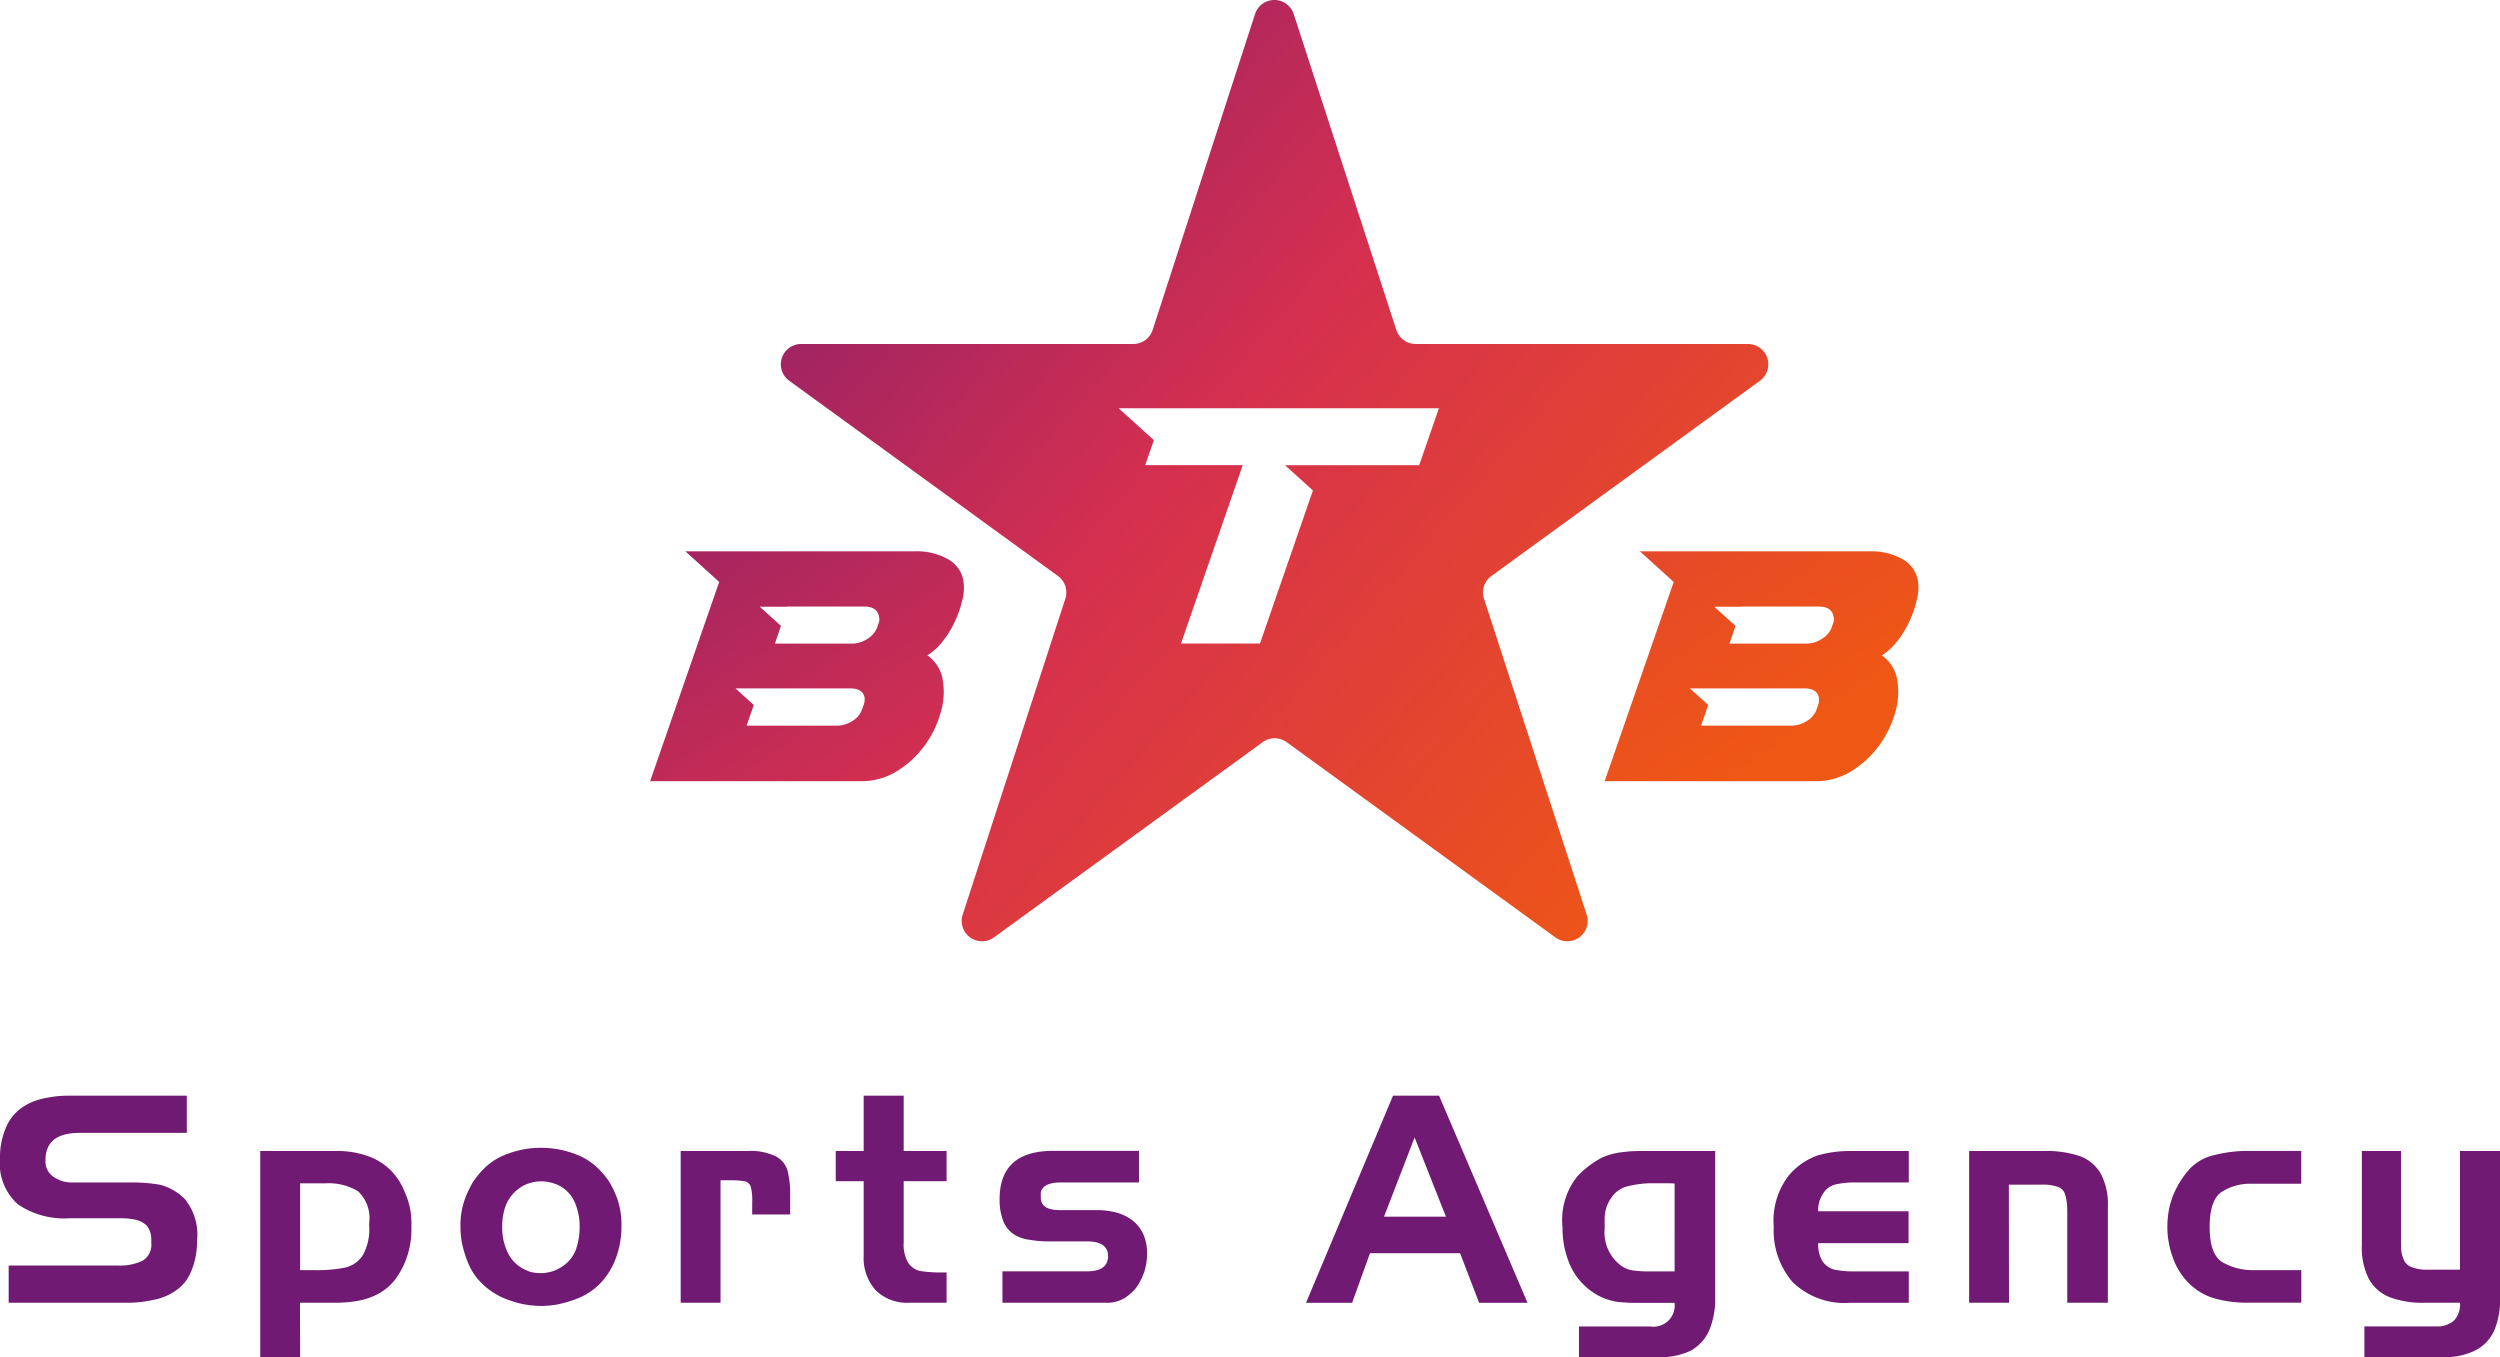
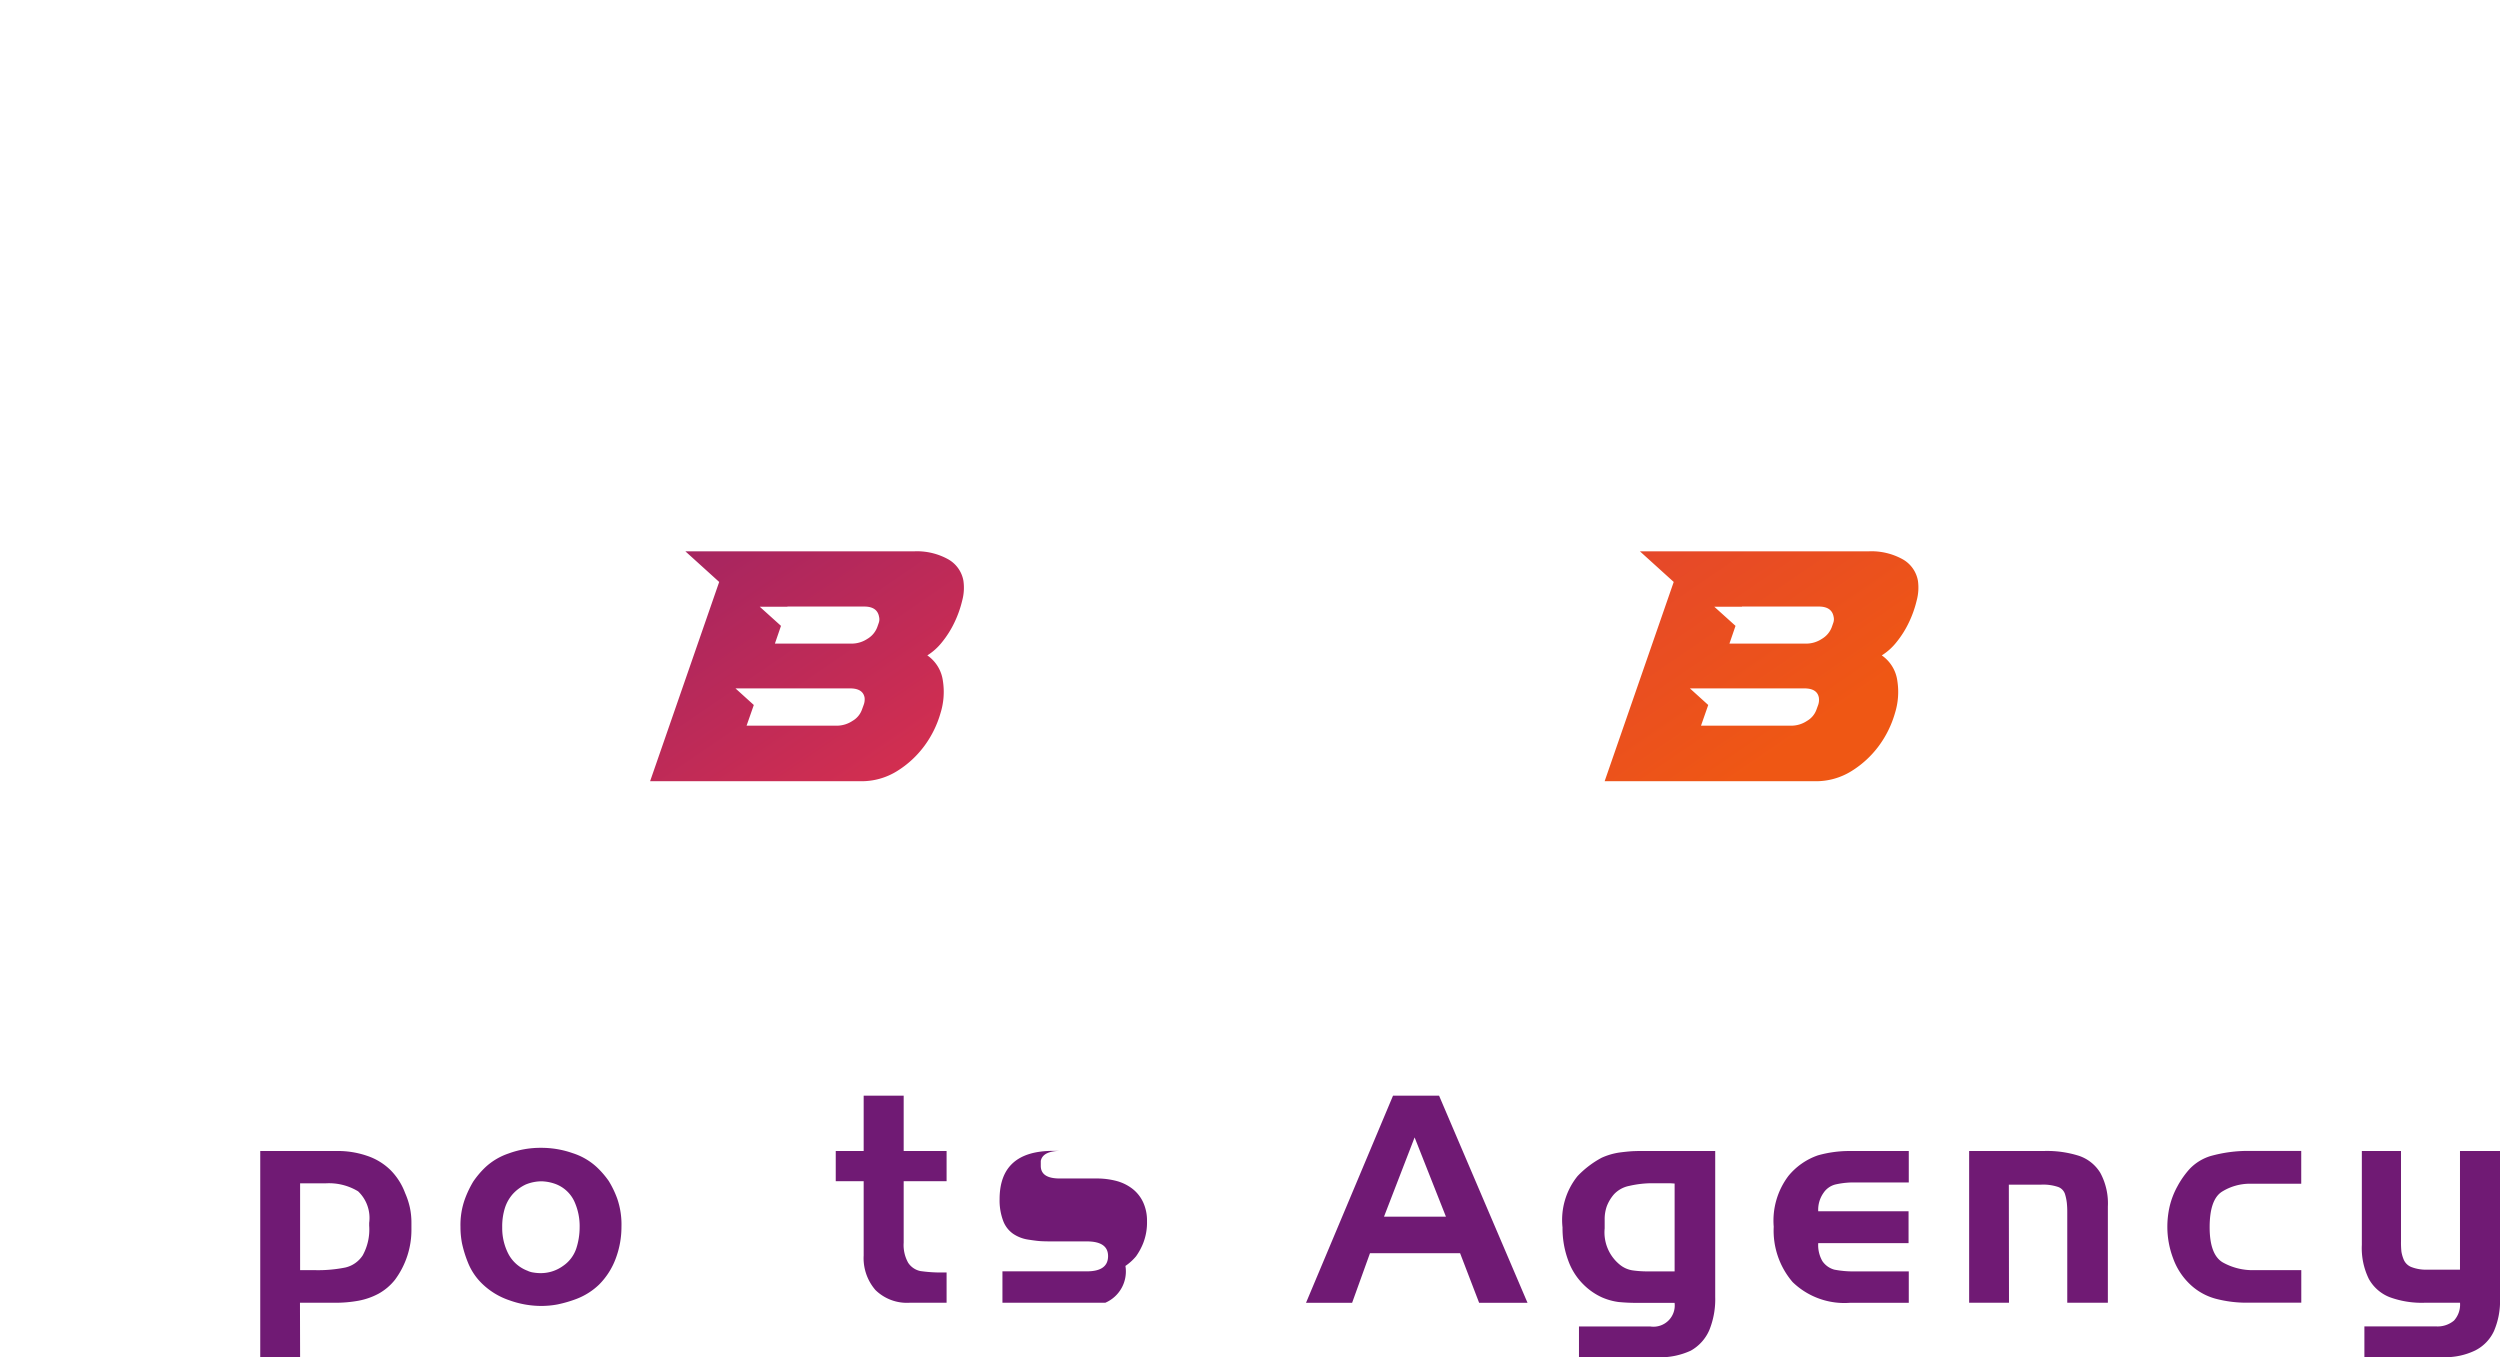
<svg xmlns="http://www.w3.org/2000/svg" xmlns:xlink="http://www.w3.org/1999/xlink" width="94.093" height="51.081" viewBox="0 0 94.093 51.081">
  <defs>
    <linearGradient id="linear-gradient" x1="-0.903" y1="-0.96" x2="2.573" y2="2.765" gradientUnits="objectBoundingBox">
      <stop offset="0" stop-color="#701a74" />
      <stop offset="0.516" stop-color="#d52f4f" />
      <stop offset="1" stop-color="#ef5714" />
    </linearGradient>
    <linearGradient id="linear-gradient-2" x1="-2.784" y1="-2.976" x2="0.691" y2="0.749" xlink:href="#linear-gradient" />
    <linearGradient id="linear-gradient-3" x1="-0.187" y1="0.041" x2="0.917" y2="0.951" xlink:href="#linear-gradient" />
  </defs>
  <g id="Group_2744" data-name="Group 2744" transform="translate(0)">
    <g id="Group_2709" data-name="Group 2709" transform="translate(0 41.239)">
      <g id="Group_2708" data-name="Group 2708" transform="translate(0 0)">
-         <path id="Path_3127" data-name="Path 3127" d="M74.246,234.23h4.3v1.4H74.507q-1.279,0-1.279,1.019a.7.7,0,0,0,.293.629,1.192,1.192,0,0,0,.747.217h2.157a6.435,6.435,0,0,1,1.117.087,2.056,2.056,0,0,1,.916.525,2.1,2.1,0,0,1,.472,1.588,2.825,2.825,0,0,1-.244,1.2,1.52,1.52,0,0,1-.5.629,2.113,2.113,0,0,1-.84.379,4.565,4.565,0,0,1-1.149.119H71.841v-1.4h4.1a2,2,0,0,0,.938-.179.7.7,0,0,0,.33-.678v-.162a.82.82,0,0,0-.174-.488.946.946,0,0,0-.418-.217,2.485,2.485,0,0,0-.56-.054H74.121a3.108,3.108,0,0,1-1.927-.521,2.062,2.062,0,0,1-.679-1.745,2.814,2.814,0,0,1,.206-1.106,1.763,1.763,0,0,1,.563-.753,2.2,2.2,0,0,1,.824-.374A4.353,4.353,0,0,1,74.246,234.23Z" transform="translate(-71.515 -234.23)" fill="#701a74" />
        <path id="Path_3128" data-name="Path 3128" d="M101.186,247.976h-1.5v-7.761h2.894a3.4,3.4,0,0,1,1.133.184,2.294,2.294,0,0,1,.878.537,2.418,2.418,0,0,1,.547.861,2.913,2.913,0,0,1,.179.543,2.749,2.749,0,0,1,.059.585v.206a3.154,3.154,0,0,1-.618,1.929,2.053,2.053,0,0,1-.629.531,2.613,2.613,0,0,1-.748.26,4.807,4.807,0,0,1-.889.076h-1.311Zm0-6.536V244.7h.563a5.19,5.19,0,0,0,1.143-.1,1.066,1.066,0,0,0,.65-.456,2.012,2.012,0,0,0,.244-1.116v-.108a1.383,1.383,0,0,0-.417-1.187,2.112,2.112,0,0,0-1.23-.3h-.954Z" transform="translate(-89.891 -238.134)" fill="#701a74" />
        <path id="Path_3129" data-name="Path 3129" d="M126.564,245.021a2.531,2.531,0,0,1-.846.536,4.693,4.693,0,0,1-.726.211,3.33,3.33,0,0,1-.608.055,3.539,3.539,0,0,1-1.192-.212,2.719,2.719,0,0,1-.992-.591,2.282,2.282,0,0,1-.569-.829,4.382,4.382,0,0,1-.227-.737,3.265,3.265,0,0,1-.055-.612,2.866,2.866,0,0,1,.168-1.046,3.84,3.84,0,0,1,.314-.656,3.386,3.386,0,0,1,.455-.537,2.422,2.422,0,0,1,.878-.52,3.466,3.466,0,0,1,1.219-.211,3.54,3.54,0,0,1,1.187.2,2.415,2.415,0,0,1,.889.509,3.313,3.313,0,0,1,.472.542,3.677,3.677,0,0,1,.314.65,2.984,2.984,0,0,1,.163,1.068,3.379,3.379,0,0,1-.212,1.187A2.732,2.732,0,0,1,126.564,245.021Zm-2.688-.52a.766.766,0,0,0,.223.065,1.654,1.654,0,0,0,.265.022,1.422,1.422,0,0,0,.845-.271,1.286,1.286,0,0,0,.5-.661,2.576,2.576,0,0,0,.125-.792,2.241,2.241,0,0,0-.211-1,1.277,1.277,0,0,0-.677-.623,1.66,1.66,0,0,0-.553-.109,1.6,1.6,0,0,0-.585.119,1.545,1.545,0,0,0-.488.358,1.465,1.465,0,0,0-.3.531,2.325,2.325,0,0,0-.1.726,2.109,2.109,0,0,0,.233,1A1.351,1.351,0,0,0,123.876,244.5Z" transform="translate(-104.018 -237.91)" fill="#701a74" />
-         <path id="Path_3130" data-name="Path 3130" d="M146.688,245.927h-1.5v-5.712h2.536a2.173,2.173,0,0,1,1.04.2.885.885,0,0,1,.444.531,3.494,3.494,0,0,1,.1.933v.726H147.88v-.455a2.061,2.061,0,0,0-.054-.591.326.326,0,0,0-.206-.2c-.094-.014-.177-.025-.249-.032s-.192-.011-.358-.011h-.325Z" transform="translate(-119.569 -238.134)" fill="#701a74" />
        <path id="Path_3131" data-name="Path 3131" d="M163.011,237.449H161.96v-1.138h1.051V234.23h1.506v2.081h1.615v1.138h-1.615v2.309a1.368,1.368,0,0,0,.168.758.725.725,0,0,0,.46.314,5.452,5.452,0,0,0,.835.054h.152v1.138h-1.377a1.692,1.692,0,0,1-1.3-.477,1.833,1.833,0,0,1-.444-1.3Z" transform="translate(-130.505 -234.23)" fill="#701a74" />
-         <path id="Path_3132" data-name="Path 3132" d="M183.671,245.927H179.8v-1.182h3.176q.8,0,.8-.574,0-.553-.8-.553h-1.311q-.282,0-.444-.011c-.108-.007-.264-.027-.466-.059a1.366,1.366,0,0,1-.553-.217,1.035,1.035,0,0,1-.379-.5,2.176,2.176,0,0,1-.13-.8q0-1.821,2.016-1.821h3.23V241.4h-2.933q-.687,0-.763.379v.184q0,.478.715.477h1.377a2.9,2.9,0,0,1,.753.092,1.7,1.7,0,0,1,.6.292,1.374,1.374,0,0,1,.407.51,1.642,1.642,0,0,1,.146.71,2.131,2.131,0,0,1-.141.824,2.333,2.333,0,0,1-.271.5,1.955,1.955,0,0,1-.4.363A1.283,1.283,0,0,1,183.671,245.927Z" transform="translate(-142.071 -238.134)" fill="#701a74" />
+         <path id="Path_3132" data-name="Path 3132" d="M183.671,245.927H179.8v-1.182h3.176q.8,0,.8-.574,0-.553-.8-.553h-1.311q-.282,0-.444-.011c-.108-.007-.264-.027-.466-.059a1.366,1.366,0,0,1-.553-.217,1.035,1.035,0,0,1-.379-.5,2.176,2.176,0,0,1-.13-.8q0-1.821,2.016-1.821h3.23h-2.933q-.687,0-.763.379v.184q0,.478.715.477h1.377a2.9,2.9,0,0,1,.753.092,1.7,1.7,0,0,1,.6.292,1.374,1.374,0,0,1,.407.51,1.642,1.642,0,0,1,.146.71,2.131,2.131,0,0,1-.141.824,2.333,2.333,0,0,1-.271.5,1.955,1.955,0,0,1-.4.363A1.283,1.283,0,0,1,183.671,245.927Z" transform="translate(-142.071 -238.134)" fill="#701a74" />
        <path id="Path_3133" data-name="Path 3133" d="M214.588,242.024h-1.735l3.274-7.794h1.734l3.328,7.794h-1.821l-.716-1.865H215.26Zm1.2-3.241h2.331L216.94,235.8Z" transform="translate(-163.698 -234.23)" fill="#701a74" />
        <path id="Path_3134" data-name="Path 3134" d="M243.614,240.215h2.753v5.5a3.083,3.083,0,0,1-.222,1.241,1.623,1.623,0,0,1-.7.775,2.782,2.782,0,0,1-1.247.249h-2.959v-1.16h2.688a.8.8,0,0,0,.911-.889h-1.366a6.982,6.982,0,0,1-.743-.032,2.317,2.317,0,0,1-.623-.174,2.368,2.368,0,0,1-.7-.487,2.4,2.4,0,0,1-.575-.911,3.485,3.485,0,0,1-.211-1.236,2.629,2.629,0,0,1,.564-1.929,3.569,3.569,0,0,1,.91-.693,2.5,2.5,0,0,1,.694-.2c.231-.029.408-.045.531-.049S243.543,240.215,243.614,240.215Zm.26,4.531h.965V241.44l-.174-.011h-.62a3.835,3.835,0,0,0-.915.1,1.062,1.062,0,0,0-.577.32,1.522,1.522,0,0,0-.266.444,1.459,1.459,0,0,0-.081.5v.336a1.566,1.566,0,0,0,.585,1.377.992.992,0,0,0,.45.2A3.877,3.877,0,0,0,243.875,244.746Z" transform="translate(-181.811 -238.134)" fill="#701a74" />
        <path id="Path_3135" data-name="Path 3135" d="M268.551,244.746v1.182h-2.2a2.8,2.8,0,0,1-2.173-.78,2.973,2.973,0,0,1-.71-2.081,2.793,2.793,0,0,1,.553-1.913,2.485,2.485,0,0,1,1.111-.775,4.343,4.343,0,0,1,1.219-.163h2.2V241.4h-1.994a3.091,3.091,0,0,0-.77.076.759.759,0,0,0-.444.314,1.1,1.1,0,0,0-.2.694h3.4v1.2h-3.4a1.212,1.212,0,0,0,.157.677.8.8,0,0,0,.45.32,3.709,3.709,0,0,0,.791.065Z" transform="translate(-196.71 -238.134)" fill="#701a74" />
        <path id="Path_3136" data-name="Path 3136" d="M286.125,245.927h-1.5v-5.712h2.829a3.978,3.978,0,0,1,1.311.184,1.5,1.5,0,0,1,.8.645,2.415,2.415,0,0,1,.281,1.262v3.621h-1.528V242.5a3.243,3.243,0,0,0-.016-.33,1.837,1.837,0,0,0-.07-.336.423.423,0,0,0-.26-.266,1.764,1.764,0,0,0-.639-.086h-1.214Z" transform="translate(-210.512 -238.134)" fill="#701a74" />
        <path id="Path_3137" data-name="Path 3137" d="M309.333,244.7h1.778v1.225h-2.027a4.576,4.576,0,0,1-1.187-.147,2.25,2.25,0,0,1-.97-.542,2.516,2.516,0,0,1-.64-.981,3.355,3.355,0,0,1-.217-1.171,3.449,3.449,0,0,1,.087-.785,3,3,0,0,1,.292-.754,3.3,3.3,0,0,1,.466-.661,1.829,1.829,0,0,1,.775-.477,5.312,5.312,0,0,1,.742-.152,5.2,5.2,0,0,1,.65-.043h2.027v1.235h-1.929a1.986,1.986,0,0,0-1.035.288q-.483.287-.483,1.349,0,1.041.5,1.328A2.3,2.3,0,0,0,309.333,244.7Z" transform="translate(-224.497 -238.134)" fill="#701a74" />
        <path id="Path_3138" data-name="Path 3138" d="M329.58,244.681h1.225v-4.466h1.507v5.561a2.868,2.868,0,0,1-.227,1.214,1.542,1.542,0,0,1-.716.737,2.6,2.6,0,0,1-1.192.249h-2.97v-1.16h2.688a.957.957,0,0,0,.683-.217.89.89,0,0,0,.228-.672h-1.333a3.5,3.5,0,0,1-1.317-.211,1.538,1.538,0,0,1-.78-.683,2.625,2.625,0,0,1-.265-1.284v-3.534h1.474v3.4a3.262,3.262,0,0,0,.016.39,1.349,1.349,0,0,0,.087.3.515.515,0,0,0,.282.276A1.513,1.513,0,0,0,329.58,244.681Z" transform="translate(-238.218 -238.134)" fill="#701a74" />
      </g>
    </g>
    <path id="Path_3139" data-name="Path 3139" d="M153.665,176.423a1.159,1.159,0,0,0-.582-.811,2.421,2.421,0,0,0-1.261-.295H143.2l1.273,1.153-2.6,7.5h7.931a2.524,2.524,0,0,0,1.37-.385,3.7,3.7,0,0,0,1.03-.955,3.869,3.869,0,0,0,.6-1.226,2.672,2.672,0,0,0,.089-1.208,1.385,1.385,0,0,0-.586-.962,2.166,2.166,0,0,0,.555-.5,3.658,3.658,0,0,0,.468-.745,4.09,4.09,0,0,0,.291-.823A1.851,1.851,0,0,0,153.665,176.423Zm-3.75,4.664-.07.192a.8.8,0,0,1-.355.421,1.072,1.072,0,0,1-.591.18h-3.395l.272-.779-.69-.625H146v0h3.395q.489,0,.551.349A.59.59,0,0,1,149.915,181.087Zm.564-3.077-.059.168a.862.862,0,0,1-.368.433,1.074,1.074,0,0,1-.591.18h-2.891l.229-.668-.8-.721h1.043l0-.006h2.891q.489,0,.557.385A.394.394,0,0,1,150.479,178.01Z" transform="translate(-117.405 -154.567)" fill="url(#linear-gradient)" />
    <path id="Path_3140" data-name="Path 3140" d="M256.964,176.423a1.157,1.157,0,0,0-.582-.811,2.42,2.42,0,0,0-1.26-.295H246.5l1.273,1.153-2.6,7.5H253.1a2.523,2.523,0,0,0,1.37-.385,3.7,3.7,0,0,0,1.031-.955,3.876,3.876,0,0,0,.6-1.226,2.676,2.676,0,0,0,.089-1.208,1.384,1.384,0,0,0-.586-.962,2.165,2.165,0,0,0,.555-.5,3.659,3.659,0,0,0,.468-.745,4.069,4.069,0,0,0,.291-.823A1.845,1.845,0,0,0,256.964,176.423Zm-3.75,4.664-.07.192a.8.8,0,0,1-.355.421,1.072,1.072,0,0,1-.591.18H248.8l.272-.779-.69-.625h.908v0h3.395q.489,0,.551.349A.585.585,0,0,1,253.214,181.087Zm.564-3.077-.059.168a.861.861,0,0,1-.368.433,1.072,1.072,0,0,1-.591.18H249.87l.229-.668-.8-.721h1.043l0-.006h2.891q.489,0,.558.385A.394.394,0,0,1,253.778,178.01Z" transform="translate(-184.779 -154.567)" fill="url(#linear-gradient-2)" />
-     <path id="Path_3141" data-name="Path 3141" d="M192.857,129.983a.765.765,0,0,0-.45-1.384H179.9a.765.765,0,0,1-.728-.529l-3.863-11.89a.765.765,0,0,0-1.455,0L170,128.07a.765.765,0,0,1-.728.529h-12.5a.765.765,0,0,0-.45,1.384l10.114,7.348a.765.765,0,0,1,.278.856l-3.863,11.89a.765.765,0,0,0,1.178.855l10.114-7.348a.765.765,0,0,1,.9,0l10.114,7.348a.765.765,0,0,0,1.178-.856l-3.863-11.889a.765.765,0,0,1,.278-.856Zm-12.825,3.178h-3.67v0h-1.379l1.05.951-1.993,5.761h-2.973l2.324-6.715h-3.67l.326-.94-1.326-1.2h12.055Z" transform="translate(-126.618 -115.652)" fill="url(#linear-gradient-3)" />
  </g>
</svg>